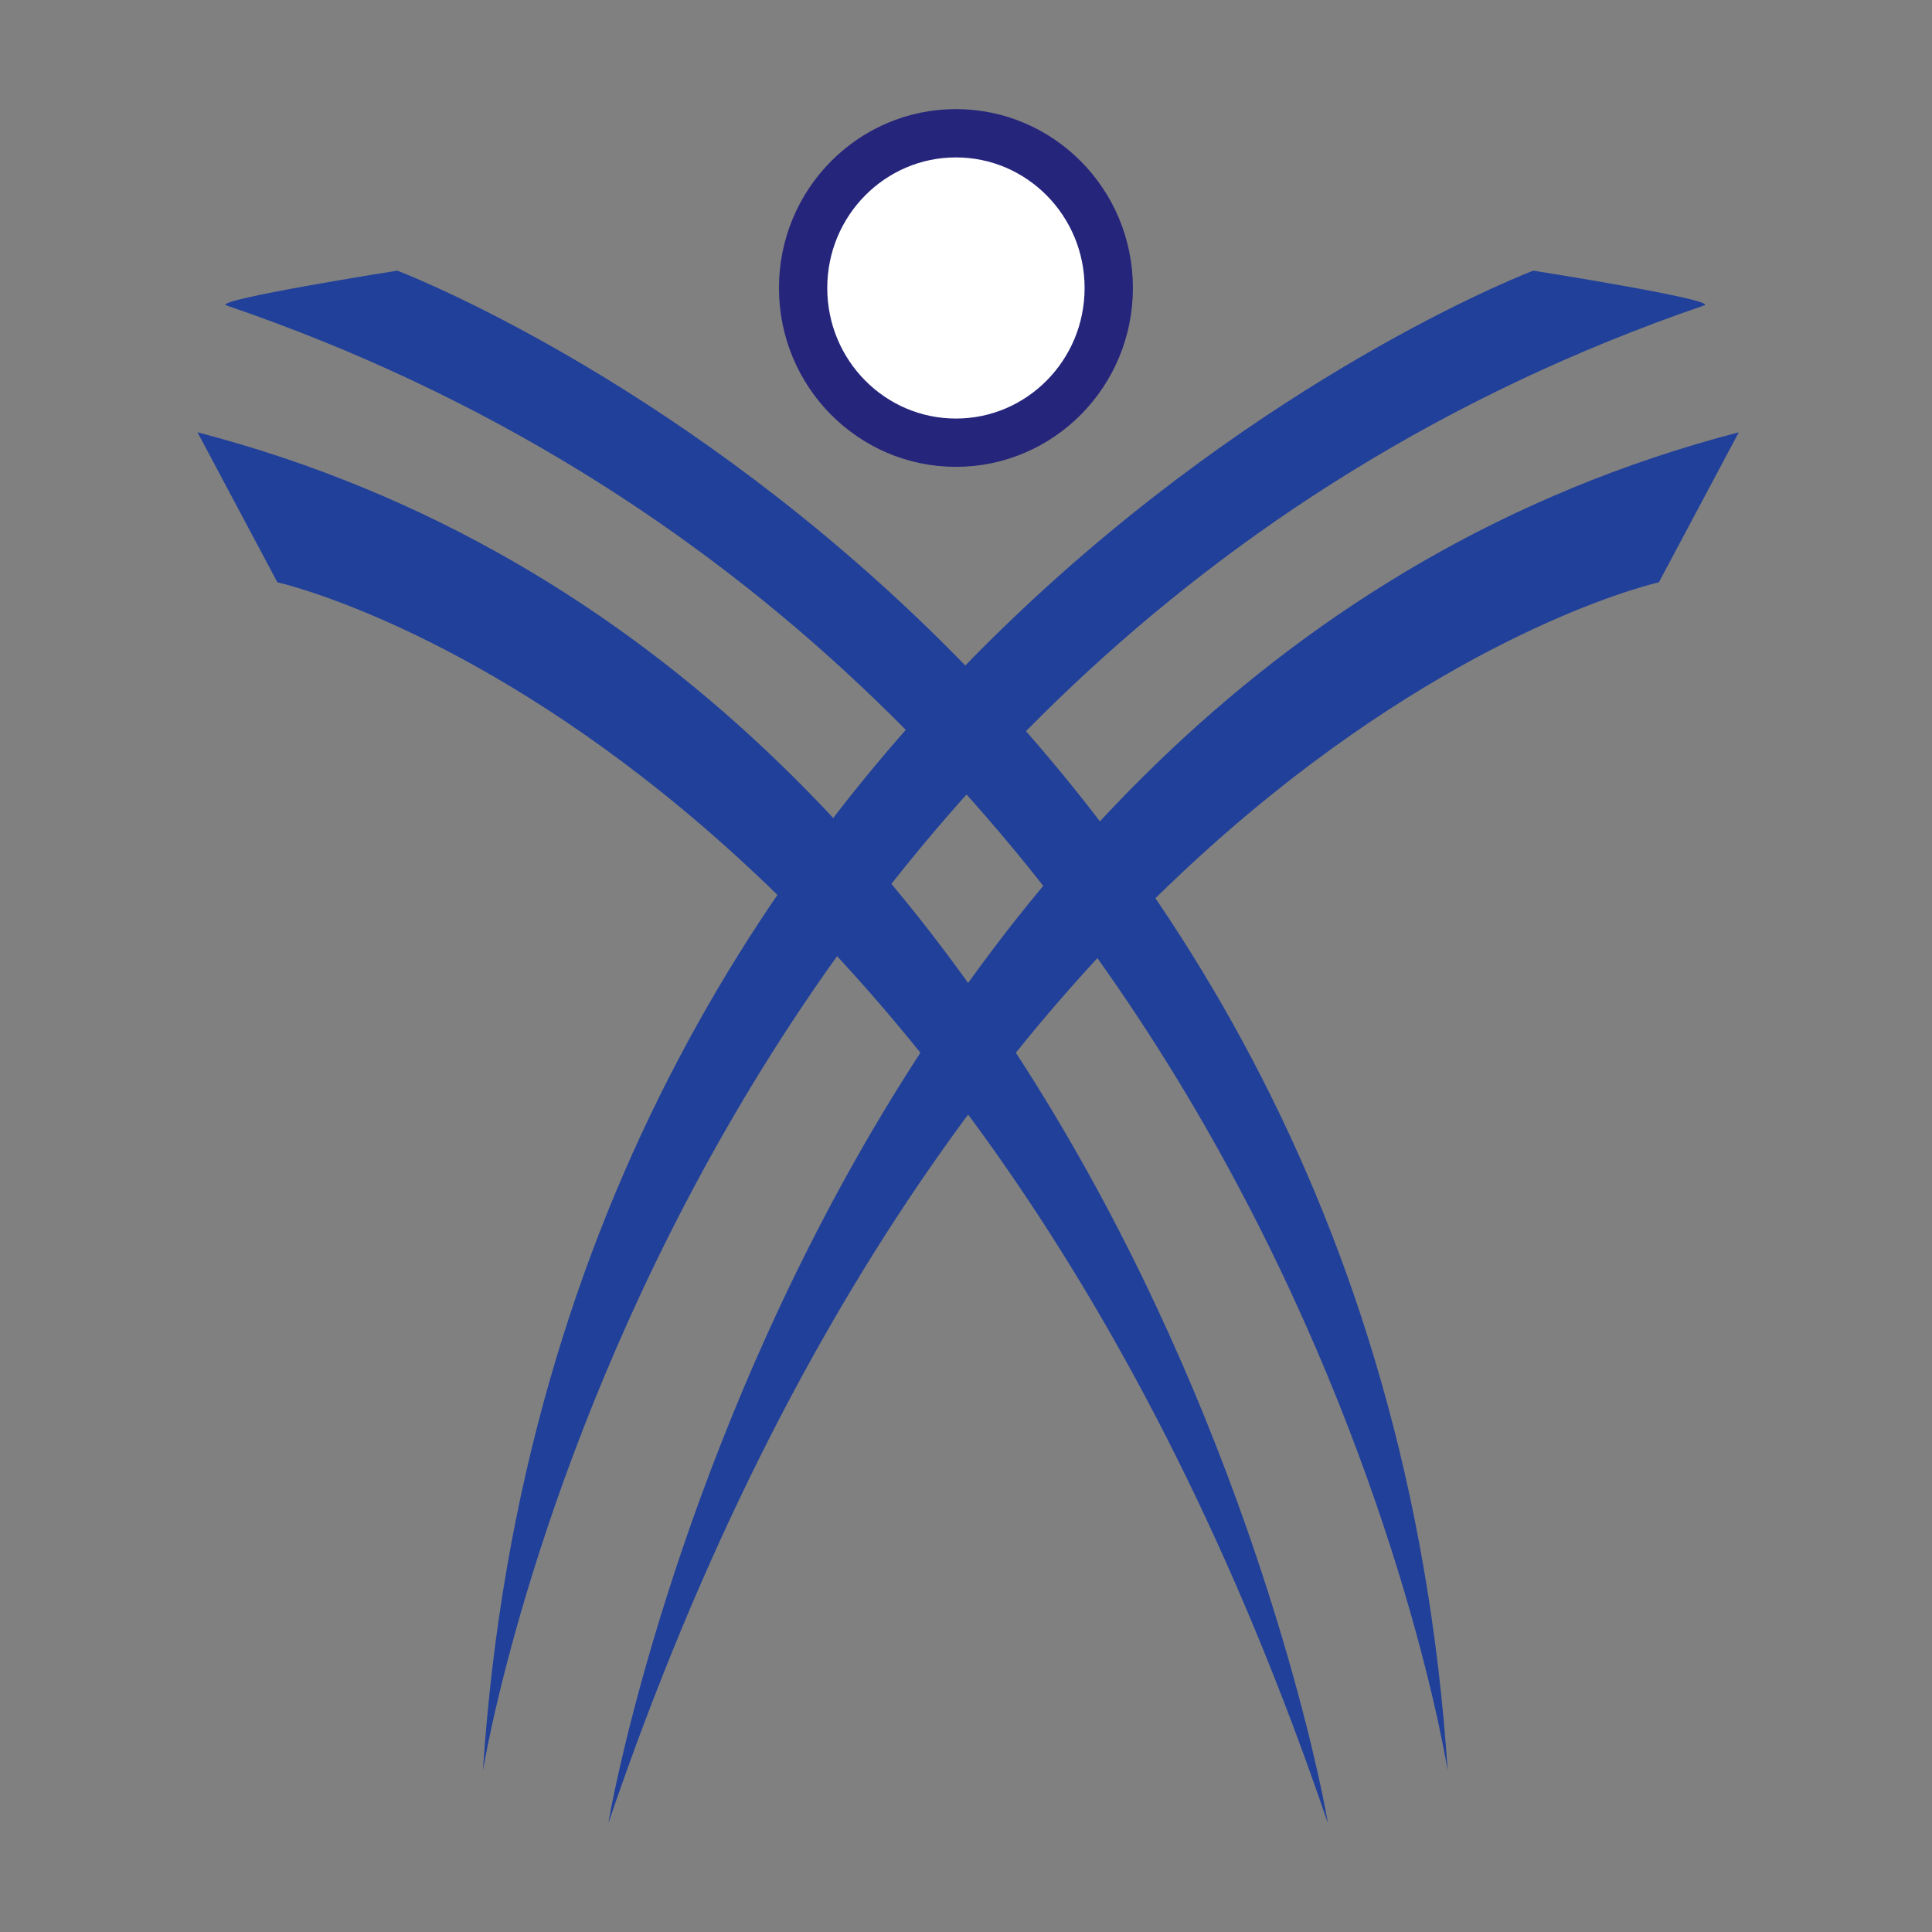
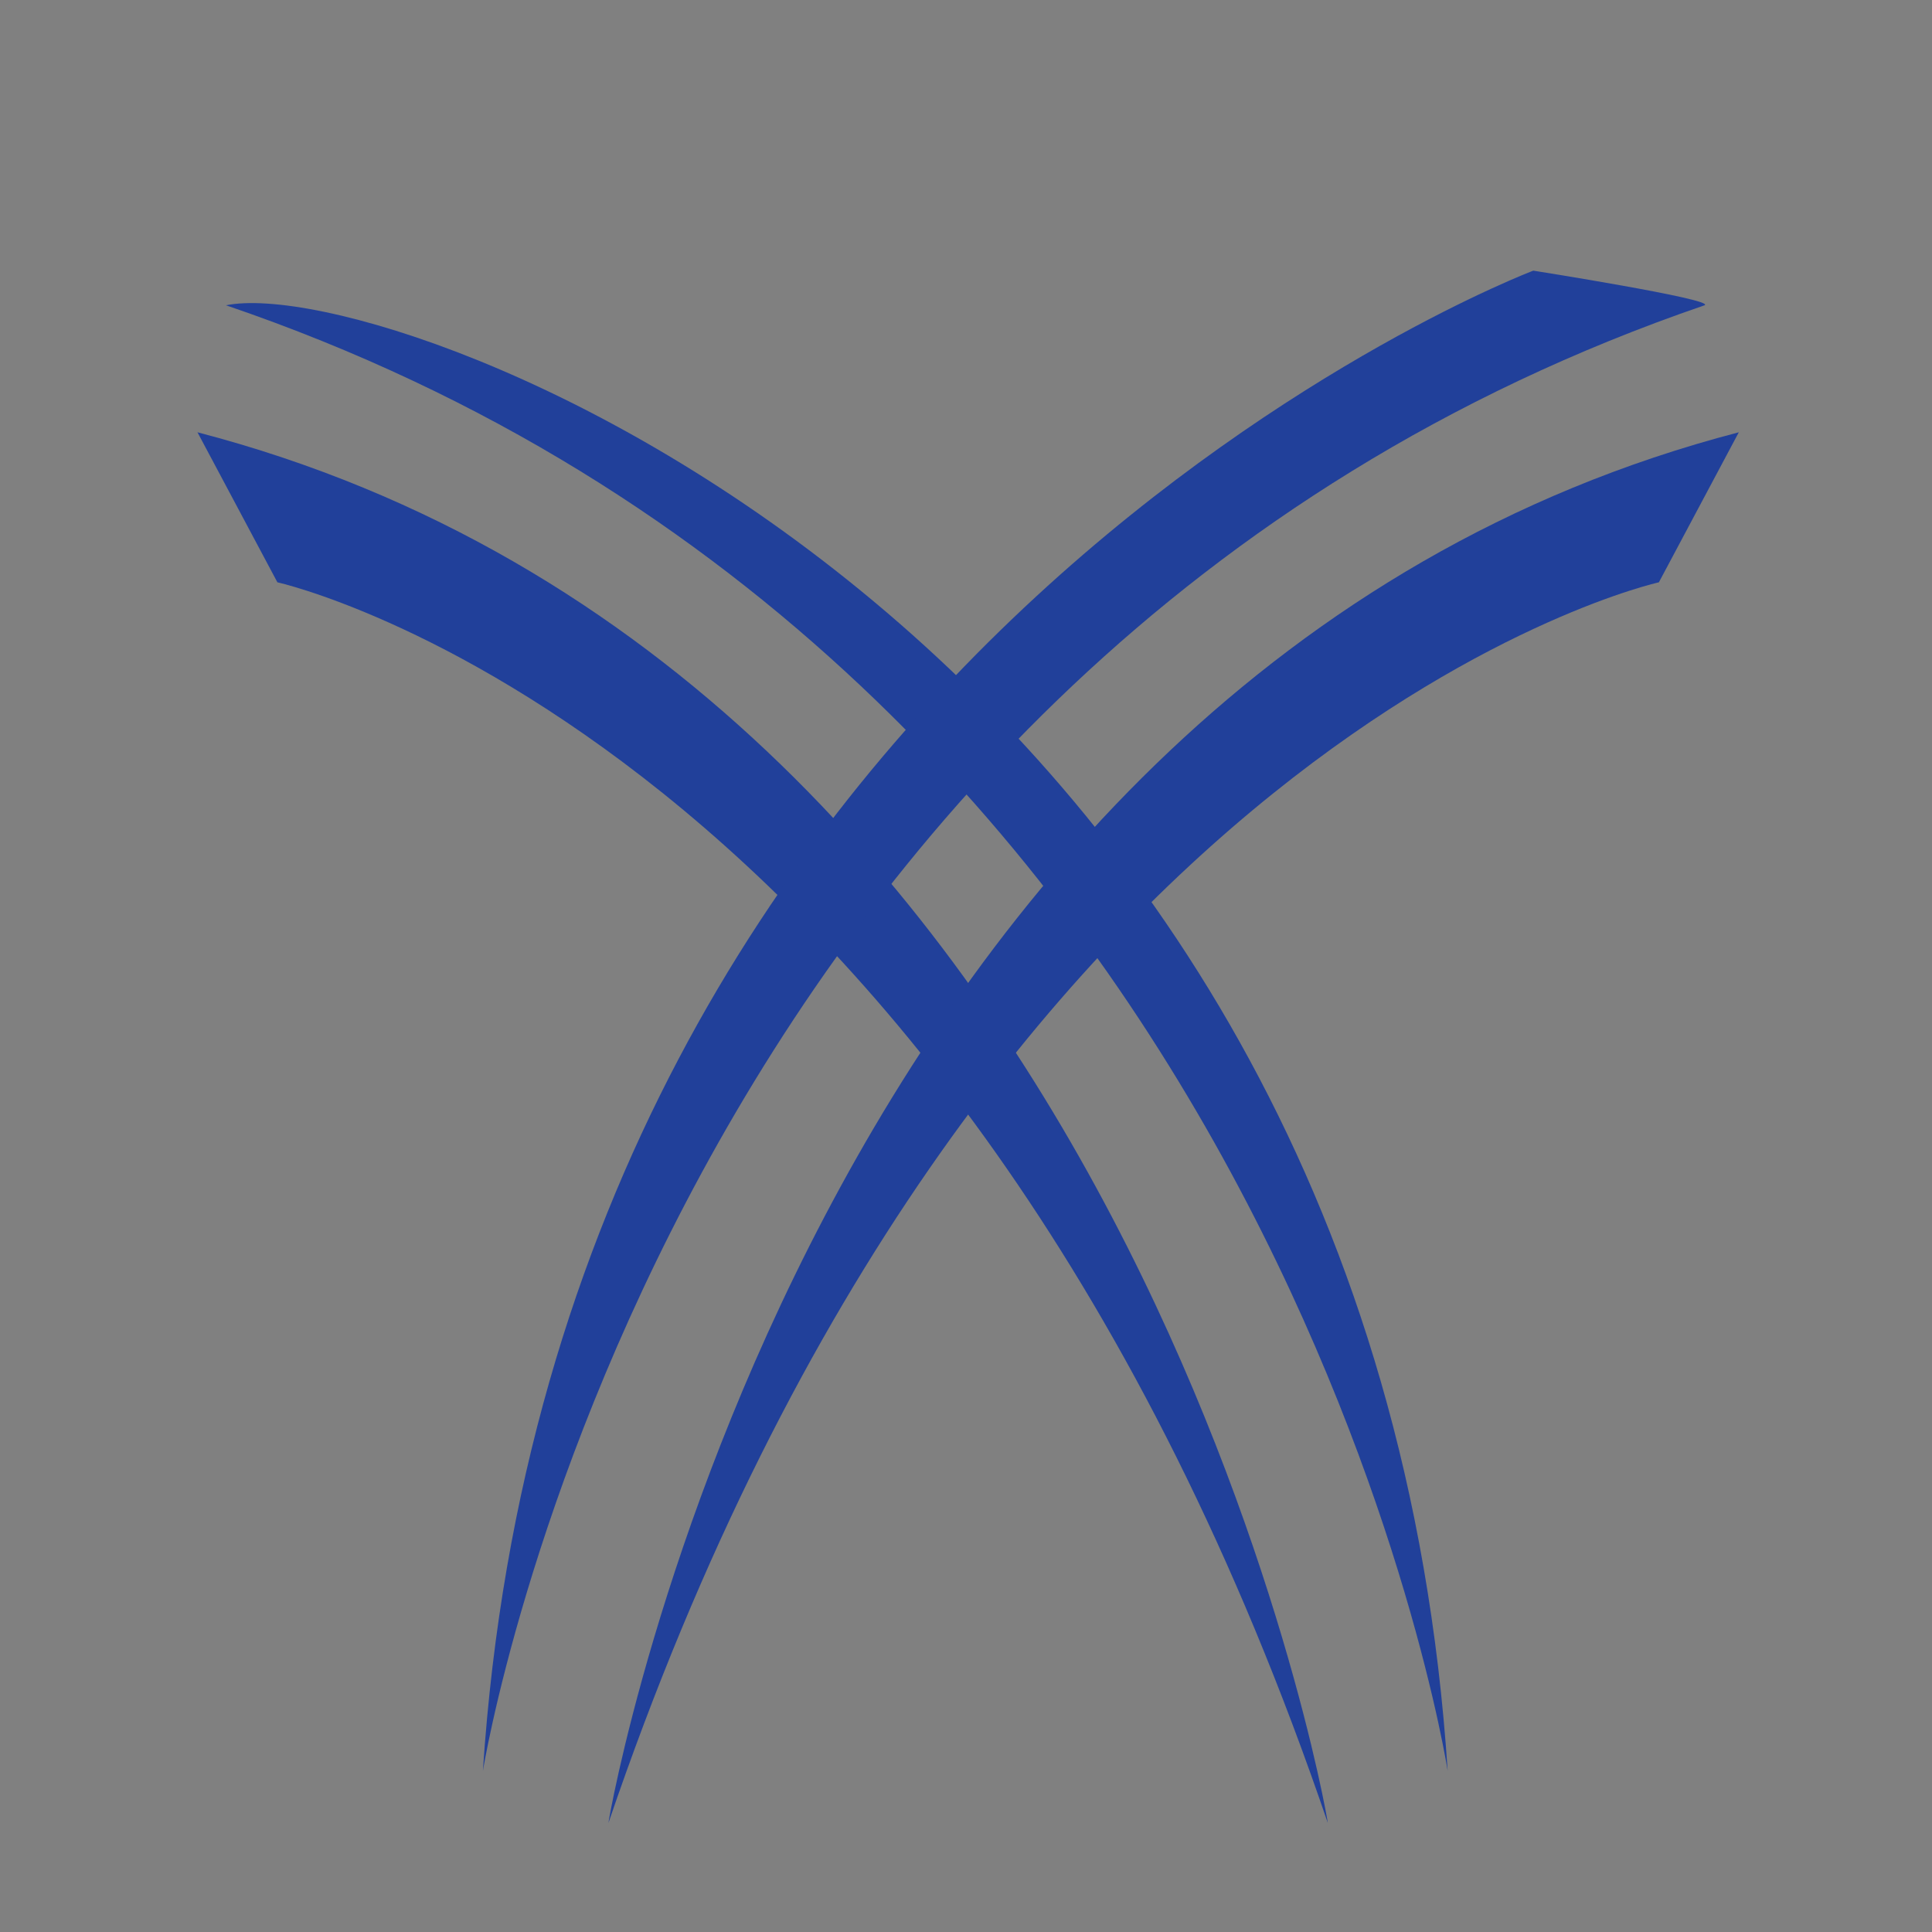
<svg xmlns="http://www.w3.org/2000/svg" width="80" height="80" viewBox="0 0 80 80" fill="none">
  <rect x="0" y="0" width="80" height="80" fill="#808080" stroke="none" />
-   <path d="M9.358 12.641C8.885 12.402 16.45 11.207 16.45 11.207C16.45 11.207 56.872 26.499 59.945 73.33C59.945 73.33 52.853 27.455 9.358 12.641Z" fill="#21409A" />
+   <path d="M9.358 12.641C16.45 11.207 56.872 26.499 59.945 73.33C59.945 73.33 52.853 27.455 9.358 12.641Z" fill="#21409A" />
  <path d="M8.177 17.9L11.486 24.112C11.486 24.112 39.616 30.325 54.981 75.483C54.981 75.244 46.708 27.935 8.177 17.9Z" fill="#21409A" />
  <path d="M70.583 12.641C71.056 12.402 63.491 11.207 63.491 11.207C63.491 11.207 23.069 26.499 19.996 73.33C19.996 73.33 27.324 27.455 70.583 12.641Z" fill="#21409A" />
  <path d="M72 17.9L68.691 24.112C68.691 24.112 40.56 30.325 25.195 75.483C25.195 75.244 33.469 27.935 72 17.9Z" fill="#21409A" />
-   <path d="M39.583 5.518C43.068 5.518 45.911 8.376 45.911 11.925C45.911 15.473 43.068 18.331 39.583 18.331C36.098 18.331 33.255 15.473 33.255 11.925C33.255 8.376 36.098 5.518 39.583 5.518Z" fill="white" stroke="#26257C" stroke-width="2" />
</svg>